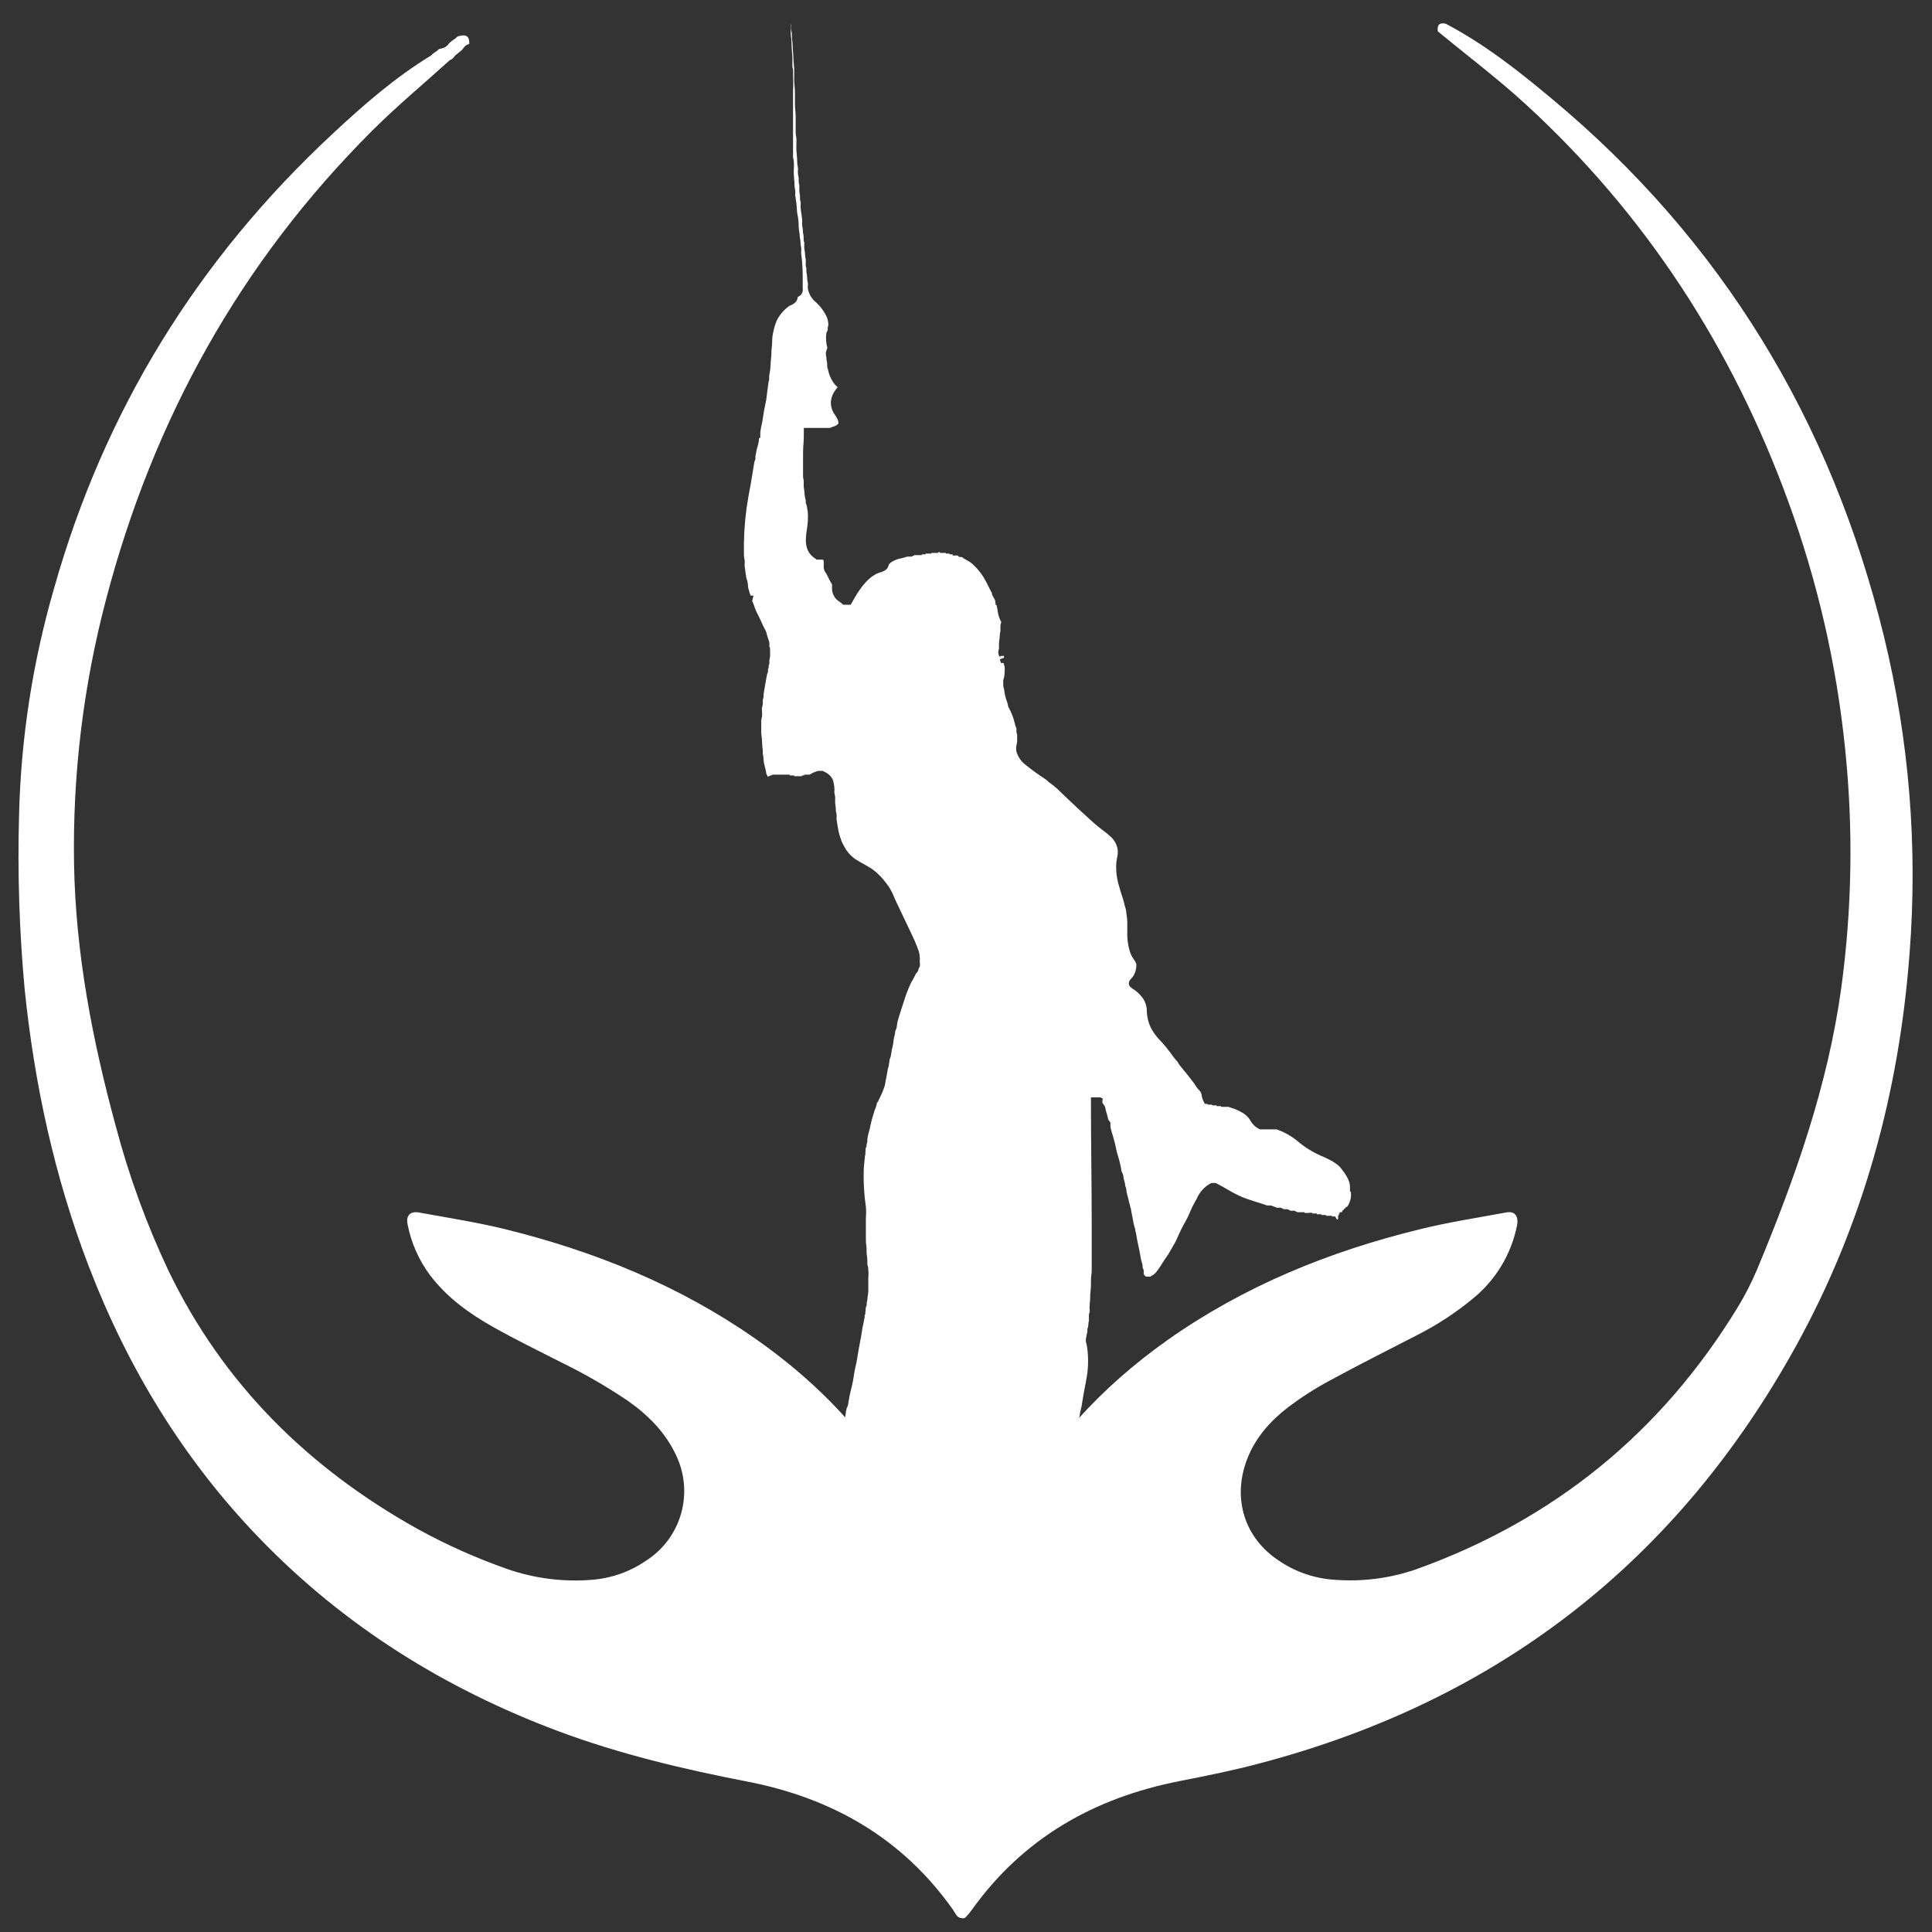
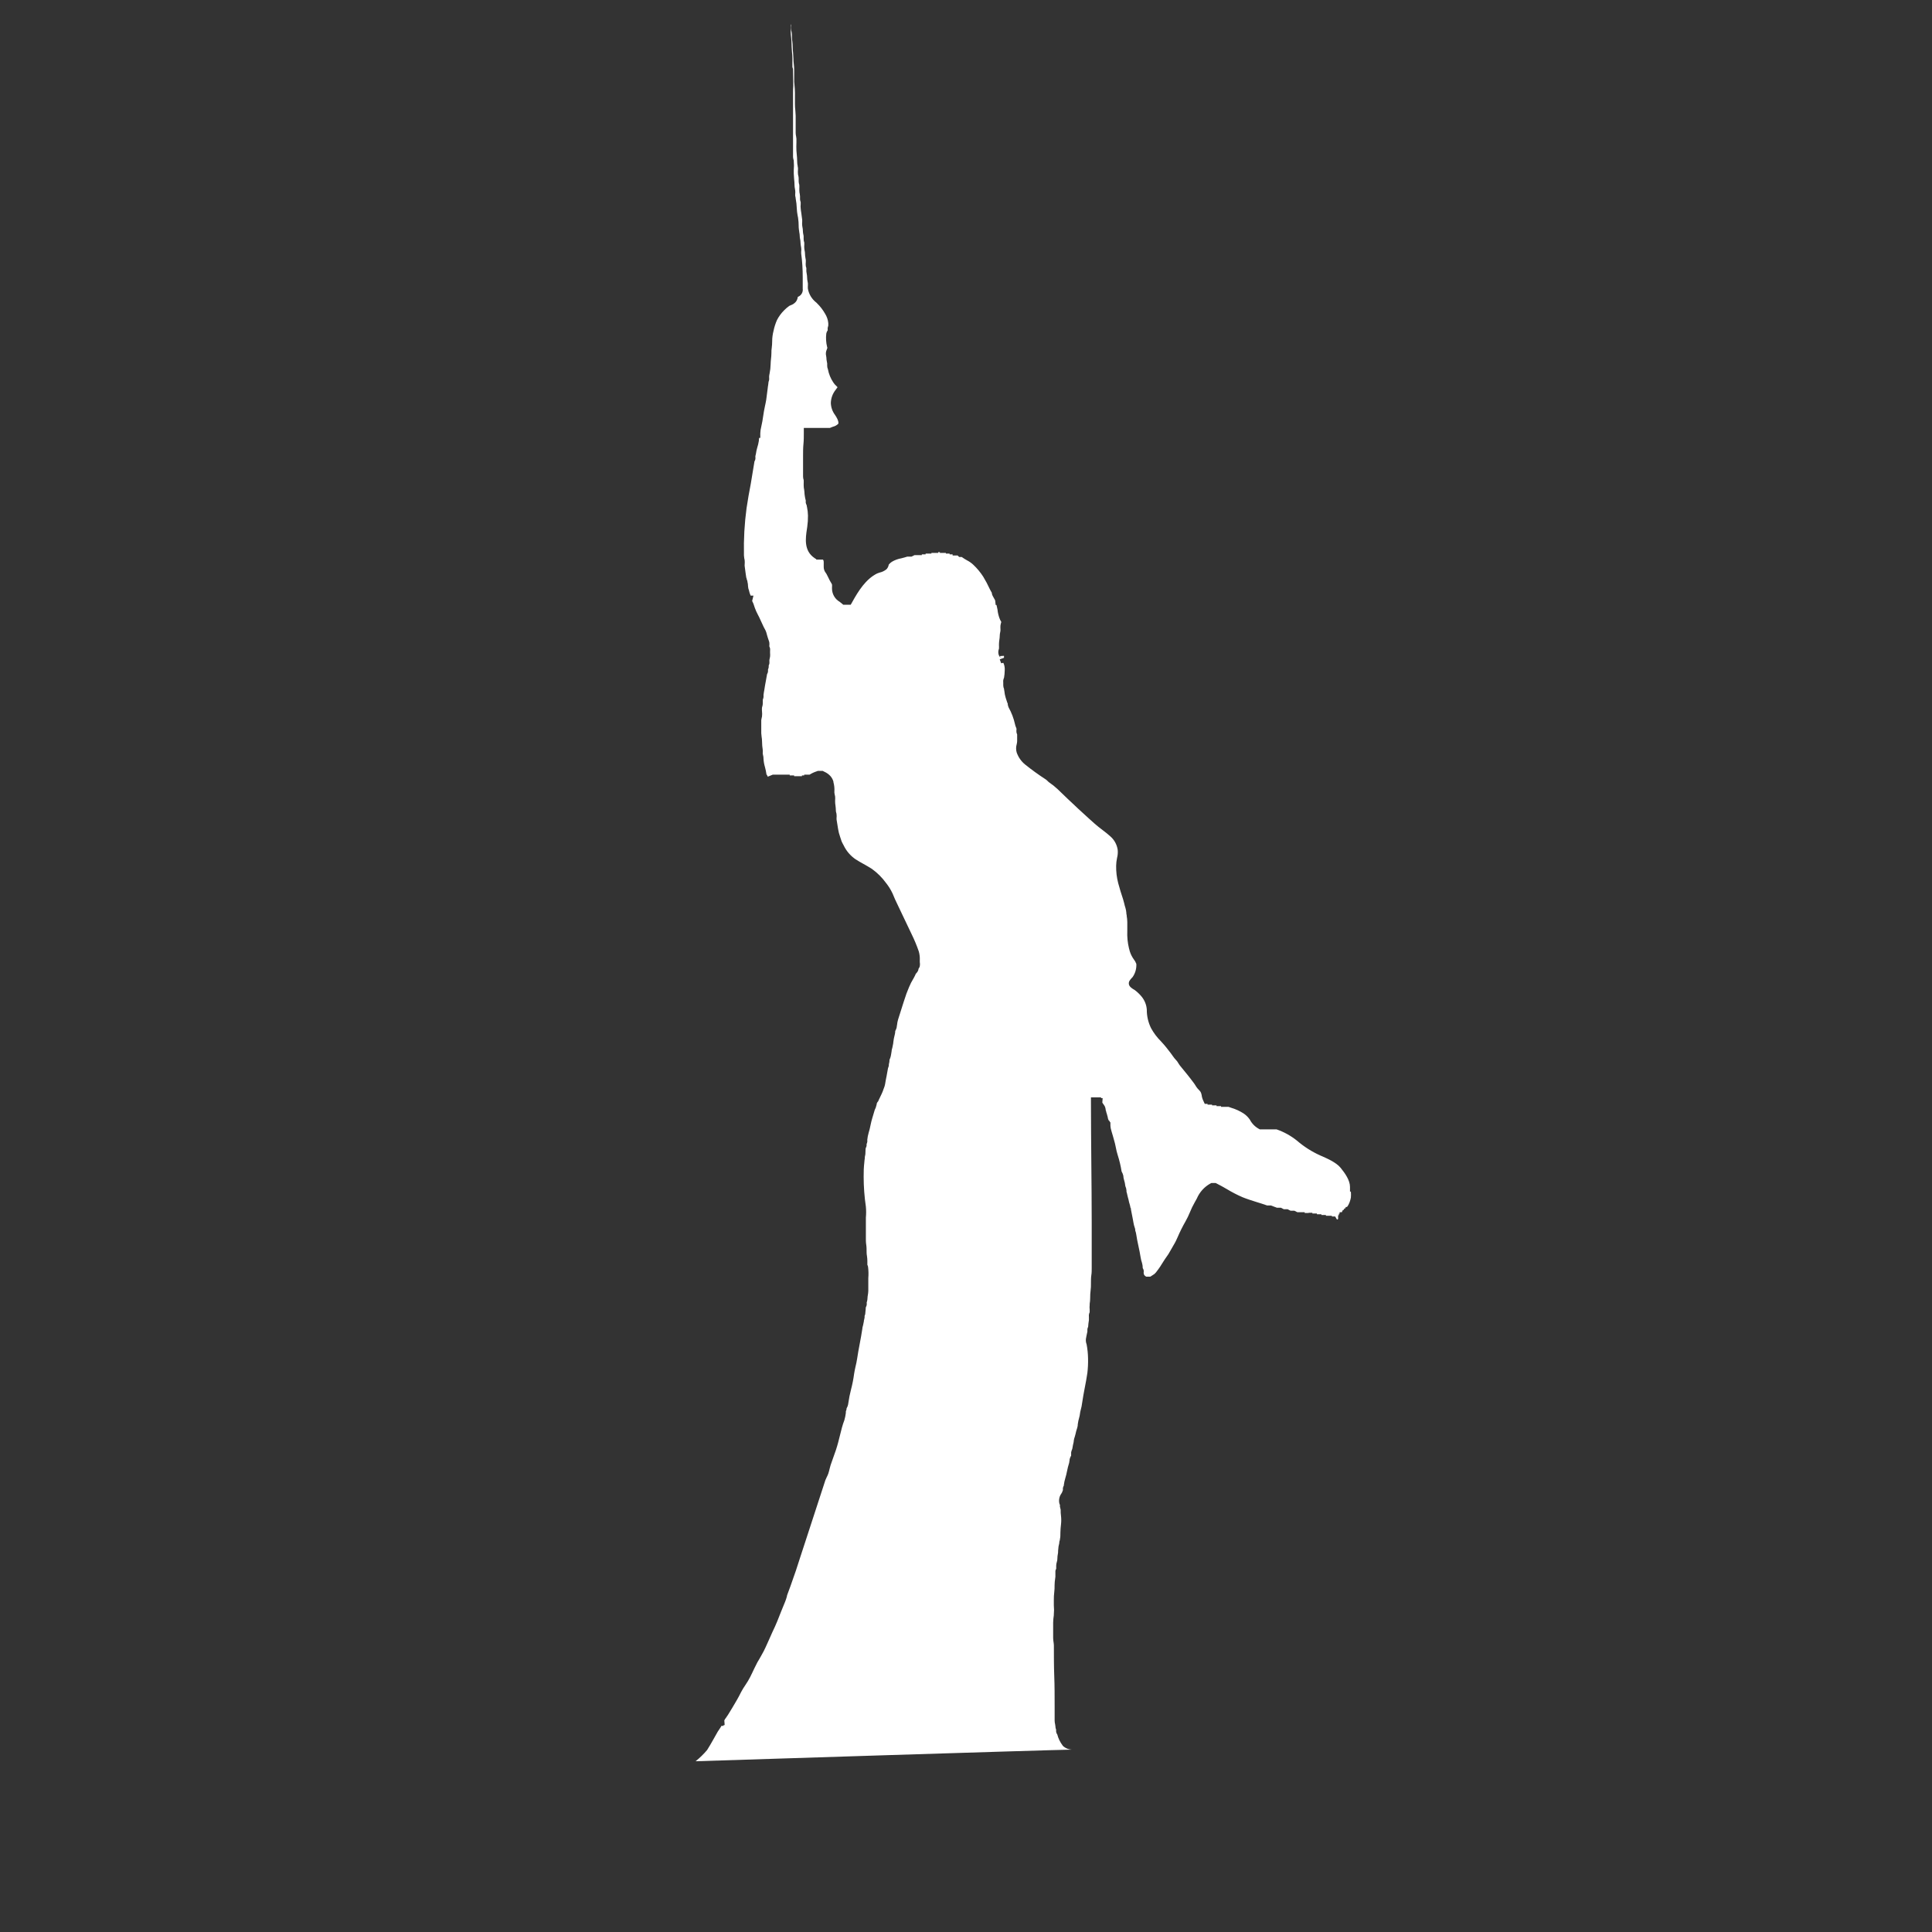
<svg xmlns="http://www.w3.org/2000/svg" width="74" height="74" viewBox="0 0 74 74" fill="none">
  <rect x="0" y="0" width="74" height="74" fill="#333333" stroke="none" />
-   <path d="M17.223 2.309C16.235 3.204 15.207 4.057 14.265 4.997C9.204 10.042 5.865 16.077 4.06 22.968C3.191 26.268 2.779 29.672 2.836 33.084C2.895 36.513 3.54 39.851 4.438 43.148C4.939 45.042 5.611 46.888 6.448 48.66C8.543 53.01 11.816 56.234 16.002 58.567C17.101 59.171 18.248 59.683 19.431 60.098C20.471 60.458 21.574 60.599 22.67 60.51C23.417 60.453 24.135 60.199 24.751 59.774C25.401 59.357 25.876 58.718 26.087 57.975C26.298 57.233 26.23 56.439 25.897 55.742C25.485 54.862 24.829 54.202 24.047 53.654C23.236 53.106 22.387 52.616 21.507 52.187C20.634 51.743 19.752 51.313 18.9 50.834C17.974 50.314 17.117 49.698 16.465 48.834C16.043 48.265 15.752 47.609 15.615 46.913C15.539 46.561 15.705 46.378 16.059 46.443C17.175 46.648 18.301 46.821 19.401 47.094C22.811 47.941 26.03 49.248 28.926 51.272C31.744 53.242 33.962 55.725 35.373 58.891C36.315 60.964 36.847 63.2 36.94 65.476C37.036 68.06 36.984 70.65 36.992 73.236C36.981 73.311 36.958 73.385 36.925 73.453C36.666 73.52 36.605 73.294 36.504 73.15C34.567 70.406 31.87 68.87 28.631 68.24C26.162 67.761 23.732 67.186 21.378 66.306C17.021 64.674 13.162 62.264 9.923 58.904C7.026 55.899 4.898 52.401 3.405 48.517C2.093 45.098 1.322 41.552 0.946 37.907C0.74 35.682 0.668 33.447 0.73 31.214C0.801 28.274 1.252 25.355 2.072 22.53C3.993 15.726 7.572 9.927 12.748 5.117C13.923 4.02 15.132 2.966 16.512 2.125C16.58 2.053 16.659 1.993 16.747 1.947C16.764 1.921 16.788 1.899 16.816 1.883C16.844 1.868 16.875 1.86 16.907 1.859C16.97 1.847 17.029 1.822 17.081 1.785C17.133 1.748 17.177 1.701 17.21 1.647C17.288 1.58 17.37 1.519 17.456 1.463C17.475 1.436 17.5 1.414 17.529 1.399C17.558 1.384 17.59 1.375 17.623 1.374C17.898 1.304 17.987 1.438 17.972 1.689H17.962C17.833 1.711 17.773 1.815 17.701 1.907L17.452 2.112L17.431 2.127C17.384 2.209 17.311 2.273 17.223 2.309Z" fill="white" />
-   <path d="M55.38 0.911C56.844 1.683 58.137 2.694 59.402 3.752C65.958 9.2 70.146 16.125 72.16 24.378C73.127 28.346 73.458 32.443 73.141 36.516C72.742 41.811 71.381 46.857 68.806 51.528C64.252 59.787 57.41 65.122 48.278 67.533C47.257 67.808 46.22 68.015 45.183 68.219C41.891 68.865 39.173 70.414 37.204 73.178C37.135 73.272 37.059 73.361 36.978 73.445C36.957 73.466 36.913 73.466 36.87 73.481C36.635 73.372 36.732 73.148 36.732 72.977C36.725 70.82 36.698 68.664 36.732 66.508C36.852 60.11 39.498 55.023 44.73 51.319C47.647 49.262 50.904 47.935 54.359 47.09C55.457 46.816 56.584 46.644 57.701 46.438C58.023 46.379 58.178 46.587 58.102 46.956C57.881 48.04 57.295 49.015 56.44 49.718C55.776 50.271 55.052 50.746 54.281 51.136C53.167 51.71 52.046 52.274 50.945 52.872C50.392 53.168 49.863 53.506 49.361 53.882C48.676 54.407 48.095 55.045 47.772 55.879C47.187 57.388 47.66 58.917 49.006 59.792C49.627 60.21 50.347 60.456 51.094 60.507C52.152 60.592 53.215 60.459 54.219 60.116C59.512 58.222 63.623 54.877 66.552 50.083C66.838 49.615 67.088 49.126 67.301 48.621C68.752 45.142 70.006 41.599 70.524 37.845C70.937 34.813 70.988 31.743 70.674 28.699C70.348 25.461 69.617 22.277 68.499 19.221C66.355 13.337 63.044 8.212 58.416 3.974C57.35 2.998 56.189 2.124 55.071 1.202C55.038 0.963 55.126 0.849 55.38 0.911Z" fill="white" />
  <path d="M38.325 25.19C38.313 25.172 38.306 25.15 38.304 25.128L38.455 25.12V25.195L38.292 25.255L38.348 25.405L38.427 25.387C38.433 25.395 38.438 25.405 38.442 25.414C38.477 25.498 38.49 25.589 38.483 25.679C38.482 25.772 38.473 25.865 38.457 25.957C38.443 25.988 38.434 26.02 38.427 26.053C38.424 26.083 38.424 26.114 38.427 26.144V26.251C38.428 26.298 38.438 26.345 38.457 26.387C38.457 26.417 38.466 26.446 38.47 26.474C38.478 26.561 38.495 26.648 38.522 26.732L38.578 26.903C38.584 26.92 38.591 26.938 38.6 26.955V26.968V26.987C38.607 27.026 38.618 27.063 38.634 27.099C38.745 27.299 38.827 27.513 38.876 27.736C38.884 27.779 38.898 27.82 38.916 27.86C38.916 27.876 38.933 27.9 38.934 27.907C38.936 27.913 38.934 27.928 38.934 27.939C38.929 27.977 38.929 28.015 38.934 28.053C38.939 28.079 38.947 28.105 38.959 28.129C38.959 28.137 38.959 28.146 38.959 28.154C38.958 28.166 38.958 28.179 38.959 28.191V28.391C38.957 28.431 38.951 28.471 38.941 28.509C38.912 28.611 38.912 28.719 38.941 28.821C39.003 28.999 39.111 29.156 39.256 29.276C39.509 29.48 39.773 29.671 40.046 29.848L40.076 29.868C40.134 29.93 40.199 29.984 40.27 30.03C40.297 30.048 40.323 30.067 40.348 30.087C40.454 30.173 40.554 30.265 40.65 30.362C40.812 30.524 40.991 30.687 41.163 30.849L41.285 30.965C41.422 31.093 41.565 31.221 41.706 31.35C41.778 31.413 41.849 31.476 41.919 31.541C42.021 31.634 42.129 31.715 42.234 31.795C42.34 31.874 42.432 31.948 42.522 32.029C42.679 32.163 42.782 32.35 42.811 32.555C42.82 32.657 42.812 32.76 42.786 32.859C42.765 32.958 42.753 33.059 42.751 33.16C42.747 33.384 42.773 33.607 42.829 33.824C42.882 34.022 42.946 34.234 43.019 34.451C43.033 34.498 43.045 34.545 43.058 34.594C43.07 34.653 43.086 34.71 43.105 34.767C43.124 34.831 43.137 34.898 43.142 34.965C43.142 34.992 43.142 35.022 43.155 35.052V35.08C43.169 35.157 43.176 35.236 43.178 35.314V35.658C43.168 35.883 43.19 36.107 43.243 36.325L43.253 36.36C43.278 36.471 43.321 36.577 43.38 36.674C43.392 36.695 43.407 36.716 43.423 36.739C43.466 36.793 43.5 36.854 43.524 36.919C43.535 37.1 43.484 37.279 43.38 37.426L43.355 37.452C43.282 37.532 43.224 37.595 43.238 37.693C43.253 37.79 43.352 37.855 43.431 37.902L43.451 37.912C43.557 37.99 43.653 38.081 43.735 38.183C43.846 38.323 43.913 38.493 43.925 38.671C43.923 38.917 43.979 39.16 44.088 39.381C44.19 39.567 44.319 39.738 44.47 39.888C44.541 39.966 44.608 40.039 44.668 40.115L44.733 40.198C44.803 40.287 44.876 40.378 44.933 40.465C44.964 40.51 44.999 40.553 45.037 40.593L45.087 40.65C45.103 40.671 45.118 40.694 45.131 40.718C45.152 40.755 45.176 40.79 45.203 40.824C45.389 41.05 45.571 41.27 45.742 41.504L45.784 41.568C45.807 41.609 45.834 41.648 45.864 41.685C45.883 41.708 45.904 41.73 45.925 41.751C45.947 41.773 45.967 41.796 45.984 41.821C46.004 41.858 46.018 41.898 46.025 41.94C46.035 42.022 46.059 42.101 46.096 42.175L46.145 42.281H46.252V42.31H46.424V42.338H46.596V42.367H46.769V42.396H47.059L47.17 42.435C47.334 42.484 47.49 42.556 47.633 42.648C47.727 42.711 47.807 42.791 47.872 42.884C47.949 43.034 48.07 43.157 48.218 43.238L48.255 43.258H48.897C49.181 43.356 49.445 43.503 49.679 43.691C49.947 43.922 50.246 44.112 50.569 44.257C50.809 44.361 51.175 44.517 51.347 44.728C51.519 44.939 51.708 45.207 51.708 45.461V45.641H51.742C51.748 45.717 51.748 45.794 51.742 45.87C51.73 45.932 51.714 45.992 51.692 46.05C51.685 46.071 51.676 46.09 51.666 46.109L51.64 46.161L51.594 46.229H51.55L51.521 46.288H51.493L51.464 46.345H51.435L51.393 46.431H51.31V46.488H51.281V46.546H51.253V46.684C51.248 46.694 51.242 46.703 51.233 46.71H51.222C51.201 46.697 51.196 46.694 51.193 46.686L51.141 46.595H51.014V46.566H50.785V46.538H50.613V46.509H50.441V46.479H50.268V46.452H50.124V46.46H49.973V46.431H49.692L49.578 46.374H49.433L49.319 46.317H49.175L49.061 46.258H48.907L48.678 46.172H48.533C48.393 46.122 48.252 46.078 48.114 46.036C47.929 45.977 47.752 45.922 47.579 45.851C47.382 45.764 47.19 45.665 47.004 45.553C46.874 45.477 46.741 45.401 46.6 45.331L46.562 45.311H46.4L46.361 45.331C46.128 45.459 45.945 45.663 45.841 45.907C45.813 45.958 45.787 46.008 45.757 46.059C45.687 46.182 45.625 46.309 45.573 46.44C45.526 46.556 45.472 46.668 45.41 46.777C45.297 46.974 45.195 47.178 45.105 47.388L45.042 47.526C45.012 47.587 44.979 47.647 44.943 47.705C44.908 47.763 44.874 47.82 44.843 47.88C44.787 47.986 44.722 48.088 44.65 48.184L44.627 48.216C44.585 48.276 44.546 48.34 44.507 48.403C44.462 48.48 44.413 48.554 44.359 48.626L44.325 48.671C44.294 48.718 44.257 48.761 44.215 48.798C44.189 48.818 44.162 48.836 44.133 48.852L44.055 48.9H43.901C43.866 48.882 43.838 48.855 43.818 48.821C43.813 48.802 43.808 48.783 43.805 48.764V48.735C43.81 48.706 43.81 48.678 43.804 48.65C43.798 48.622 43.786 48.596 43.769 48.572V48.551C43.768 48.489 43.758 48.427 43.74 48.367C43.718 48.302 43.701 48.235 43.69 48.168C43.667 48.017 43.636 47.869 43.605 47.727C43.575 47.586 43.539 47.422 43.518 47.267C43.511 47.221 43.499 47.176 43.482 47.133C43.481 47.121 43.481 47.109 43.482 47.097C43.482 47.071 43.471 47.045 43.461 47.017C43.439 46.953 43.423 46.886 43.412 46.819C43.399 46.731 43.381 46.657 43.365 46.567C43.349 46.478 43.336 46.429 43.324 46.358L43.31 46.263H43.298V46.249C43.29 46.2 43.278 46.151 43.263 46.104C43.251 46.073 43.246 46.041 43.238 46.01C43.23 45.964 43.218 45.918 43.204 45.873C43.194 45.843 43.188 45.81 43.181 45.779C43.173 45.734 43.161 45.69 43.147 45.646C43.146 45.631 43.146 45.617 43.147 45.602C43.143 45.542 43.128 45.484 43.103 45.43C43.094 45.346 43.077 45.263 43.051 45.183L43.042 45.149C43.036 45.129 43.032 45.108 43.03 45.087C43.03 45.059 43.03 45.032 43.016 45.001C43.006 44.964 42.992 44.929 42.973 44.895C42.97 44.886 42.965 44.878 42.96 44.869C42.926 44.655 42.876 44.444 42.809 44.237C42.78 44.144 42.757 44.048 42.739 43.951C42.72 43.85 42.696 43.751 42.666 43.652C42.653 43.608 42.642 43.565 42.63 43.522C42.619 43.48 42.598 43.405 42.578 43.347C42.551 43.268 42.535 43.185 42.531 43.102V42.994C42.511 42.975 42.495 42.95 42.486 42.923H42.471L42.457 42.89L42.442 42.859C42.432 42.798 42.417 42.737 42.398 42.678C42.398 42.66 42.387 42.642 42.38 42.622L42.371 42.588C42.371 42.562 42.358 42.539 42.349 42.515V42.491C42.344 42.451 42.333 42.413 42.317 42.377C42.299 42.344 42.279 42.312 42.255 42.283C42.245 42.268 42.229 42.247 42.221 42.232L42.234 42.062H42.174V42.032H41.786V42.213C41.786 42.989 41.794 43.771 41.8 44.526C41.807 45.282 41.815 46.06 41.815 46.835V48.572C41.815 48.666 41.815 48.754 41.8 48.845C41.786 48.936 41.786 49.038 41.786 49.147C41.786 49.256 41.786 49.331 41.773 49.423C41.76 49.516 41.756 49.615 41.756 49.721C41.756 49.794 41.749 49.868 41.737 49.94V49.984C41.73 50.044 41.73 50.103 41.737 50.163C41.739 50.195 41.739 50.227 41.737 50.259C41.723 50.289 41.713 50.321 41.708 50.355C41.705 50.382 41.705 50.41 41.708 50.437C41.708 50.455 41.708 50.473 41.708 50.493C41.71 50.516 41.71 50.539 41.708 50.562C41.693 50.648 41.683 50.735 41.678 50.822C41.659 50.854 41.649 50.89 41.649 50.926C41.647 50.94 41.647 50.955 41.649 50.969C41.648 50.98 41.648 50.993 41.649 51.004C41.648 51.02 41.644 51.036 41.639 51.051C41.632 51.077 41.626 51.103 41.622 51.13C41.618 51.151 41.614 51.172 41.609 51.193C41.609 51.219 41.597 51.245 41.594 51.273C41.589 51.312 41.589 51.353 41.594 51.393C41.599 51.427 41.608 51.46 41.62 51.492C41.654 51.672 41.672 51.855 41.675 52.038C41.679 52.221 41.67 52.405 41.649 52.587C41.622 52.779 41.584 52.974 41.548 53.16C41.513 53.347 41.475 53.541 41.448 53.736C41.438 53.822 41.421 53.907 41.397 53.991C41.381 54.049 41.369 54.108 41.362 54.168C41.358 54.205 41.351 54.242 41.34 54.278C41.313 54.371 41.292 54.465 41.28 54.561V54.595C41.274 54.637 41.264 54.678 41.251 54.719C41.229 54.781 41.212 54.844 41.199 54.909C41.192 54.946 41.182 54.983 41.17 55.019C41.15 55.072 41.136 55.126 41.128 55.182C41.128 55.239 41.108 55.291 41.098 55.344C41.089 55.398 41.079 55.443 41.072 55.49L41.061 55.52C41.046 55.555 41.034 55.592 41.027 55.63C41.027 55.65 41.027 55.671 41.027 55.694C41.027 55.716 41.027 55.731 41.027 55.749C41.027 55.767 41.017 55.768 41.012 55.78C40.992 55.818 40.977 55.858 40.968 55.9C40.968 55.926 40.968 55.949 40.959 55.971C40.958 55.996 40.954 56.021 40.947 56.044C40.915 56.145 40.889 56.248 40.869 56.352C40.852 56.442 40.83 56.531 40.803 56.618C40.777 56.704 40.758 56.792 40.747 56.881V56.902C40.729 56.93 40.718 56.961 40.713 56.993C40.71 57.019 40.71 57.045 40.713 57.071C40.704 57.103 40.692 57.134 40.678 57.164L40.652 57.208C40.615 57.259 40.589 57.317 40.576 57.379C40.562 57.44 40.561 57.503 40.572 57.565C40.576 57.591 40.584 57.616 40.598 57.638C40.596 57.661 40.596 57.684 40.598 57.707C40.603 57.734 40.609 57.761 40.617 57.788C40.622 57.799 40.625 57.811 40.626 57.824C40.626 57.908 40.626 57.986 40.639 58.062C40.651 58.17 40.651 58.279 40.639 58.387C40.626 58.491 40.618 58.595 40.616 58.699C40.616 58.792 40.616 58.878 40.596 58.962V58.98C40.579 59.024 40.57 59.07 40.57 59.117C40.57 59.129 40.567 59.141 40.562 59.153C40.554 59.179 40.548 59.206 40.544 59.234C40.536 59.288 40.531 59.342 40.528 59.396C40.528 59.444 40.528 59.491 40.515 59.541C40.502 59.591 40.505 59.627 40.501 59.673C40.496 59.718 40.501 59.757 40.486 59.799C40.484 59.81 40.481 59.82 40.478 59.83C40.464 59.875 40.456 59.922 40.455 59.97C40.455 59.991 40.455 60.012 40.455 60.035C40.455 60.058 40.455 60.071 40.455 60.087C40.439 60.113 40.428 60.142 40.424 60.173C40.422 60.204 40.422 60.235 40.424 60.266V60.285C40.424 60.301 40.424 60.319 40.424 60.336C40.424 60.352 40.424 60.374 40.424 60.392L40.416 60.456C40.402 60.542 40.394 60.629 40.393 60.716C40.393 60.81 40.393 60.896 40.38 60.987C40.367 61.078 40.364 61.18 40.364 61.291C40.364 61.354 40.364 61.421 40.364 61.487C40.375 61.604 40.375 61.722 40.364 61.838V61.864C40.349 61.959 40.34 62.056 40.338 62.152V62.727C40.339 62.786 40.344 62.846 40.354 62.904C40.361 62.945 40.365 62.986 40.366 63.028C40.366 63.422 40.366 63.812 40.38 64.191C40.395 64.57 40.395 64.953 40.395 65.34V65.9C40.395 65.95 40.402 65.999 40.414 66.046C40.42 66.069 40.423 66.092 40.424 66.115C40.425 66.162 40.434 66.209 40.452 66.253V66.271C40.445 66.329 40.461 66.387 40.496 66.433C40.535 66.586 40.605 66.729 40.7 66.854L40.712 66.872C40.766 66.922 40.829 66.96 40.898 66.984C40.968 67.009 41.041 67.019 41.115 67.013C39.779 67.038 28.484 67.402 26.642 67.46C26.804 67.331 26.952 67.187 27.085 67.028C27.173 66.893 27.248 66.753 27.327 66.617L27.49 66.328C27.506 66.3 27.527 66.271 27.547 66.243C27.578 66.199 27.607 66.153 27.633 66.105H27.714V66.076H27.756L27.743 65.894C27.762 65.856 27.786 65.82 27.813 65.787C27.831 65.762 27.847 65.738 27.858 65.718L27.872 65.701C27.93 65.605 27.988 65.512 28.047 65.415C28.151 65.241 28.281 65.025 28.385 64.812C28.433 64.72 28.488 64.631 28.547 64.545C28.615 64.447 28.676 64.344 28.731 64.238C28.786 64.126 28.843 64.014 28.893 63.902L29.012 63.665C29.021 63.646 29.032 63.628 29.045 63.611C29.064 63.582 29.082 63.551 29.098 63.52C29.118 63.48 29.14 63.442 29.163 63.405C29.225 63.301 29.28 63.189 29.326 63.09C29.371 62.99 29.417 62.893 29.459 62.795C29.501 62.698 29.54 62.607 29.584 62.514C29.714 62.249 29.823 61.975 29.928 61.702C29.977 61.578 30.026 61.457 30.078 61.335C30.102 61.273 30.122 61.21 30.14 61.146C30.14 61.114 30.157 61.08 30.167 61.049C30.177 61.018 30.203 60.948 30.223 60.898C30.242 60.847 30.265 60.789 30.283 60.735C30.314 60.639 30.348 60.545 30.382 60.451C30.416 60.357 30.452 60.258 30.484 60.16C30.547 59.968 30.609 59.775 30.671 59.583C30.733 59.392 30.793 59.201 30.858 59.011L31.613 56.696C31.626 56.66 31.642 56.624 31.66 56.59C31.686 56.541 31.709 56.49 31.727 56.438C31.747 56.379 31.761 56.322 31.774 56.265C31.787 56.209 31.799 56.168 31.813 56.121L31.912 55.838C31.948 55.741 31.982 55.643 32.015 55.547C32.08 55.352 32.13 55.153 32.177 54.959C32.224 54.766 32.27 54.579 32.34 54.399C32.367 54.306 32.387 54.212 32.398 54.116V54.08C32.398 54.061 32.398 54.043 32.411 54.023C32.424 54.004 32.421 53.974 32.426 53.947C32.431 53.919 32.435 53.927 32.44 53.918C32.461 53.879 32.475 53.838 32.484 53.796L32.495 53.726C32.519 53.558 32.552 53.391 32.595 53.227C32.648 53.026 32.688 52.822 32.715 52.616C32.728 52.529 32.747 52.441 32.768 52.346C32.79 52.252 32.816 52.145 32.83 52.041C32.856 51.852 32.894 51.663 32.928 51.477C32.962 51.292 33.002 51.09 33.03 50.892C33.03 50.848 33.048 50.803 33.058 50.758C33.067 50.712 33.08 50.655 33.089 50.606C33.089 50.582 33.089 50.562 33.1 50.543C33.107 50.516 33.113 50.489 33.116 50.462C33.118 50.442 33.118 50.423 33.116 50.403C33.127 50.378 33.136 50.352 33.141 50.325C33.141 50.268 33.154 50.216 33.157 50.163C33.16 50.109 33.157 50.101 33.165 50.067C33.182 50.04 33.194 50.01 33.197 49.978C33.2 49.95 33.2 49.922 33.197 49.895C33.197 49.88 33.197 49.869 33.207 49.856C33.22 49.808 33.227 49.759 33.228 49.709C33.229 49.673 33.234 49.638 33.241 49.602C33.251 49.549 33.256 49.494 33.258 49.44V49.138C33.258 49.079 33.258 49.017 33.258 48.954C33.27 48.809 33.266 48.664 33.248 48.52C33.243 48.494 33.234 48.469 33.222 48.445V48.291C33.221 48.228 33.216 48.166 33.206 48.104C33.198 48.061 33.194 48.018 33.193 47.974C33.193 47.865 33.193 47.766 33.178 47.67C33.163 47.575 33.165 47.493 33.165 47.401V46.817C33.165 46.759 33.165 46.699 33.165 46.637C33.178 46.498 33.178 46.357 33.165 46.218C33.109 45.841 33.081 45.461 33.08 45.081C33.077 44.892 33.085 44.704 33.106 44.517C33.106 44.466 33.119 44.419 33.123 44.372C33.126 44.325 33.123 44.296 33.136 44.258C33.149 44.221 33.147 44.153 33.15 44.096C33.154 44.039 33.15 44.011 33.16 43.972C33.177 43.945 33.188 43.914 33.193 43.881C33.194 43.86 33.194 43.839 33.193 43.818C33.205 43.793 33.214 43.766 33.218 43.739C33.223 43.713 33.223 43.687 33.218 43.662C33.227 43.572 33.244 43.483 33.269 43.396C33.3 43.295 33.325 43.192 33.345 43.089C33.366 42.994 33.384 42.905 33.412 42.821C33.428 42.772 33.443 42.721 33.457 42.671C33.472 42.621 33.483 42.578 33.498 42.533C33.498 42.515 33.513 42.495 33.521 42.478C33.529 42.46 33.547 42.419 33.556 42.39V42.377C33.556 42.365 33.568 42.341 33.574 42.327C33.574 42.298 33.58 42.269 33.592 42.243C33.605 42.217 33.622 42.194 33.644 42.175V42.159C33.667 42.114 33.688 42.068 33.709 42.024C33.73 41.98 33.748 41.938 33.771 41.894C33.796 41.842 33.818 41.787 33.836 41.732C33.836 41.721 33.846 41.704 33.852 41.688C33.874 41.636 33.891 41.581 33.901 41.526C33.917 41.42 33.937 41.318 33.958 41.217C33.979 41.116 33.995 41.019 34.013 40.913C34.023 40.887 34.034 40.858 34.037 40.846C34.046 40.816 34.049 40.784 34.045 40.752L34.059 40.715V40.695C34.068 40.665 34.071 40.633 34.068 40.601C34.072 40.588 34.077 40.575 34.083 40.562C34.1 40.522 34.114 40.48 34.122 40.437L34.136 40.357L34.151 40.263C34.151 40.218 34.169 40.172 34.179 40.128C34.188 40.084 34.201 40.028 34.21 39.975L34.219 39.898C34.228 39.82 34.242 39.744 34.262 39.668C34.274 39.625 34.283 39.58 34.288 39.535V39.498L34.3 39.469C34.321 39.43 34.337 39.389 34.346 39.347C34.346 39.316 34.354 39.285 34.359 39.254C34.365 39.188 34.378 39.123 34.396 39.059L34.499 38.734C34.531 38.629 34.564 38.525 34.598 38.422L34.634 38.312C34.686 38.141 34.748 37.972 34.819 37.808L34.848 37.746C34.876 37.677 34.91 37.61 34.949 37.547C34.972 37.509 34.994 37.471 35.014 37.431L35.041 37.377C35.054 37.355 35.065 37.331 35.072 37.306L35.089 37.286C35.117 37.258 35.141 37.225 35.16 37.189C35.172 37.164 35.18 37.136 35.181 37.108C35.203 37.079 35.22 37.047 35.23 37.012C35.24 36.958 35.24 36.903 35.23 36.849C35.23 36.838 35.23 36.827 35.23 36.819V36.786C35.236 36.671 35.224 36.556 35.193 36.445C35.117 36.223 35.027 36.006 34.924 35.795C34.822 35.585 34.723 35.376 34.624 35.166C34.525 34.957 34.424 34.742 34.322 34.531C34.292 34.472 34.268 34.412 34.242 34.352C34.178 34.184 34.091 34.025 33.984 33.881L33.94 33.824C33.79 33.616 33.607 33.433 33.399 33.283C33.292 33.213 33.181 33.151 33.074 33.091C32.967 33.031 32.864 32.974 32.768 32.911C32.573 32.777 32.417 32.595 32.315 32.381C32.302 32.352 32.286 32.326 32.271 32.3C32.258 32.276 32.246 32.252 32.236 32.227L32.179 32.055C32.142 31.953 32.115 31.848 32.099 31.741C32.093 31.692 32.084 31.642 32.075 31.59C32.063 31.522 32.05 31.452 32.042 31.387C32.041 31.367 32.041 31.348 32.042 31.328C32.047 31.285 32.047 31.241 32.042 31.197C32.042 31.166 32.032 31.14 32.026 31.114C32.019 31.093 32.016 31.071 32.016 31.049C32.015 30.982 32.009 30.915 32 30.849C31.992 30.801 31.987 30.753 31.987 30.705C31.987 30.69 31.987 30.672 31.987 30.656C31.991 30.607 31.991 30.557 31.987 30.508C31.982 30.48 31.977 30.451 31.969 30.424C31.963 30.403 31.96 30.382 31.959 30.36V30.313C31.967 30.194 31.954 30.074 31.922 29.959V29.938C31.9 29.858 31.86 29.785 31.805 29.723C31.741 29.654 31.664 29.599 31.578 29.561L31.512 29.528H31.324L31.27 29.548C31.178 29.578 31.091 29.619 31.009 29.671H30.802V29.7H30.716V29.73H30.416V29.7H30.248V29.671H29.599L29.569 29.683C29.508 29.705 29.457 29.726 29.407 29.749L29.371 29.671H29.357C29.357 29.667 29.357 29.663 29.357 29.658C29.344 29.564 29.325 29.472 29.3 29.38C29.269 29.278 29.25 29.172 29.244 29.065C29.245 29.015 29.238 28.965 29.225 28.917C29.221 28.901 29.217 28.884 29.215 28.867C29.213 28.856 29.213 28.844 29.215 28.833C29.218 28.797 29.218 28.76 29.215 28.724C29.198 28.616 29.188 28.508 29.188 28.399C29.187 28.338 29.182 28.277 29.171 28.217C29.164 28.173 29.16 28.128 29.158 28.084V27.582C29.159 27.564 29.162 27.545 29.168 27.528C29.168 27.504 29.181 27.478 29.186 27.45C29.194 27.379 29.194 27.308 29.186 27.237C29.182 27.193 29.182 27.148 29.186 27.104C29.188 27.093 29.19 27.083 29.194 27.073C29.209 27.029 29.217 26.982 29.217 26.935C29.217 26.914 29.217 26.893 29.217 26.87C29.215 26.846 29.215 26.822 29.217 26.799C29.23 26.769 29.239 26.737 29.244 26.704C29.247 26.676 29.247 26.648 29.244 26.62C29.246 26.589 29.25 26.558 29.257 26.527C29.257 26.501 29.269 26.475 29.272 26.444C29.29 26.321 29.311 26.202 29.335 26.076C29.352 25.991 29.366 25.913 29.381 25.82C29.399 25.793 29.411 25.761 29.415 25.728C29.418 25.702 29.418 25.676 29.415 25.65C29.428 25.619 29.437 25.587 29.443 25.554C29.444 25.533 29.444 25.512 29.443 25.491C29.455 25.466 29.464 25.44 29.469 25.413C29.472 25.382 29.472 25.351 29.469 25.32V25.299C29.469 25.277 29.473 25.256 29.478 25.236C29.486 25.208 29.491 25.181 29.495 25.153C29.5 25.103 29.5 25.053 29.495 25.003V24.935C29.498 24.904 29.498 24.873 29.495 24.842C29.49 24.813 29.481 24.785 29.467 24.759C29.466 24.753 29.466 24.745 29.467 24.738C29.472 24.696 29.472 24.653 29.467 24.61C29.461 24.576 29.451 24.544 29.438 24.513L29.404 24.41C29.394 24.379 29.386 24.35 29.378 24.321C29.369 24.292 29.358 24.246 29.347 24.209C29.329 24.159 29.306 24.112 29.279 24.067C29.268 24.051 29.259 24.033 29.251 24.015C29.222 23.956 29.194 23.896 29.168 23.835C29.139 23.77 29.11 23.705 29.079 23.642C29.062 23.608 29.046 23.575 29.028 23.543C28.984 23.46 28.945 23.374 28.913 23.286L28.858 23.123C28.848 23.095 28.835 23.067 28.82 23.041L28.809 23.018L28.859 22.813H28.752C28.746 22.794 28.738 22.776 28.729 22.758C28.729 22.745 28.718 22.732 28.715 22.72C28.711 22.708 28.707 22.696 28.705 22.683C28.7 22.657 28.694 22.632 28.686 22.607L28.676 22.579C28.676 22.566 28.666 22.552 28.663 22.54C28.66 22.529 28.653 22.474 28.65 22.441C28.646 22.409 28.65 22.363 28.635 22.319L28.62 22.225H28.609V22.212C28.604 22.18 28.595 22.149 28.583 22.119L28.559 21.957C28.546 21.866 28.534 21.775 28.523 21.686C28.52 21.662 28.52 21.638 28.523 21.614C28.527 21.565 28.527 21.516 28.523 21.468C28.523 21.44 28.513 21.416 28.508 21.391C28.501 21.354 28.497 21.316 28.495 21.278V21.25C28.482 20.653 28.515 20.055 28.595 19.463C28.643 19.148 28.695 18.837 28.757 18.527C28.804 18.243 28.853 17.96 28.898 17.672C28.916 17.645 28.928 17.614 28.933 17.581C28.936 17.555 28.936 17.529 28.933 17.503C28.933 17.492 28.933 17.482 28.933 17.471C28.942 17.441 28.949 17.411 28.954 17.38C28.964 17.303 28.98 17.227 29.002 17.152C29.031 17.063 29.052 16.972 29.067 16.879V16.839L29.077 16.772H29.121V16.592C29.124 16.508 29.137 16.424 29.158 16.343C29.17 16.293 29.181 16.242 29.189 16.192L29.201 16.132C29.222 16.002 29.243 15.877 29.262 15.744C29.272 15.682 29.287 15.617 29.301 15.549C29.316 15.48 29.337 15.386 29.348 15.312C29.36 15.237 29.365 15.181 29.373 15.118C29.381 15.055 29.392 14.956 29.405 14.87C29.405 14.831 29.417 14.792 29.422 14.751C29.426 14.71 29.43 14.686 29.434 14.652V14.639C29.445 14.611 29.453 14.582 29.459 14.553C29.463 14.518 29.463 14.482 29.459 14.447C29.457 14.439 29.457 14.431 29.459 14.423C29.459 14.384 29.47 14.346 29.477 14.307C29.501 14.19 29.514 14.07 29.517 13.95C29.518 13.886 29.523 13.822 29.53 13.758C29.54 13.679 29.546 13.599 29.547 13.519C29.547 13.45 29.547 13.386 29.56 13.318C29.57 13.237 29.575 13.156 29.576 13.074C29.576 12.939 29.594 12.804 29.628 12.673C29.657 12.532 29.701 12.395 29.758 12.263C29.83 12.121 29.925 11.992 30.039 11.88C30.098 11.821 30.161 11.766 30.229 11.717L30.289 11.69C30.366 11.664 30.434 11.617 30.486 11.555C30.521 11.507 30.544 11.451 30.554 11.393C30.554 11.393 30.554 11.383 30.554 11.376L30.583 11.36C30.64 11.333 30.686 11.289 30.715 11.234C30.744 11.179 30.755 11.116 30.746 11.055V10.624C30.747 10.318 30.728 10.012 30.687 9.709C30.685 9.687 30.685 9.664 30.687 9.641C30.694 9.591 30.694 9.54 30.687 9.49L30.677 9.431C30.668 9.384 30.663 9.336 30.661 9.288C30.661 9.239 30.655 9.19 30.643 9.142C30.637 9.12 30.634 9.097 30.634 9.074C30.633 9.006 30.625 8.939 30.611 8.873C30.611 8.855 30.611 8.837 30.603 8.817C30.594 8.753 30.59 8.689 30.59 8.624C30.59 8.545 30.584 8.465 30.573 8.387C30.573 8.346 30.56 8.305 30.552 8.263C30.533 8.166 30.522 8.067 30.518 7.968C30.514 7.851 30.501 7.736 30.479 7.621C30.479 7.579 30.465 7.537 30.458 7.498C30.457 7.477 30.457 7.457 30.458 7.436C30.464 7.389 30.464 7.342 30.458 7.295L30.448 7.233C30.438 7.187 30.433 7.139 30.432 7.092C30.431 7.011 30.426 6.93 30.416 6.85C30.416 6.781 30.403 6.716 30.403 6.647C30.403 6.603 30.403 6.556 30.403 6.51C30.413 6.399 30.413 6.287 30.403 6.175C30.403 6.151 30.403 6.127 30.39 6.104C30.381 6.07 30.376 6.036 30.375 6.002V3.566C30.375 3.477 30.375 3.381 30.385 3.285C30.385 3.053 30.374 2.86 30.374 2.648C30.369 2.622 30.362 2.596 30.351 2.572C30.352 2.568 30.352 2.565 30.351 2.562V2.237C30.35 2.155 30.345 2.074 30.335 1.993C30.335 1.925 30.322 1.86 30.322 1.792C30.323 1.635 30.312 1.478 30.291 1.322C30.286 1.264 30.286 1.205 30.291 1.147C30.297 1.073 30.297 0.999 30.291 0.926L30.305 0.96C30.305 0.973 30.305 0.989 30.305 1.005C30.3 1.051 30.3 1.097 30.305 1.142C30.305 1.169 30.314 1.194 30.318 1.217C30.327 1.259 30.332 1.303 30.333 1.347C30.333 1.434 30.333 1.509 30.348 1.585C30.357 1.654 30.361 1.723 30.362 1.792C30.363 1.87 30.368 1.948 30.377 2.026C30.377 2.097 30.39 2.165 30.39 2.237C30.391 2.315 30.396 2.393 30.406 2.471C30.414 2.536 30.418 2.602 30.419 2.668C30.419 2.716 30.419 2.763 30.419 2.812C30.419 2.914 30.419 2.923 30.419 3.127L30.429 3.243C30.439 3.345 30.448 3.451 30.448 3.558V3.988C30.449 4.07 30.453 4.151 30.463 4.232C30.463 4.3 30.476 4.364 30.476 4.434V5.084C30.477 5.133 30.483 5.183 30.494 5.231C30.5 5.258 30.504 5.285 30.505 5.313C30.505 5.361 30.505 5.409 30.505 5.457C30.5 5.562 30.5 5.667 30.505 5.772L30.515 5.888C30.525 5.99 30.534 6.096 30.534 6.203C30.535 6.258 30.541 6.312 30.554 6.366C30.554 6.385 30.554 6.403 30.564 6.424C30.566 6.45 30.566 6.476 30.564 6.502C30.559 6.553 30.559 6.604 30.564 6.655C30.564 6.682 30.569 6.708 30.578 6.733C30.587 6.769 30.591 6.807 30.591 6.845V6.946C30.592 6.992 30.6 7.038 30.616 7.082C30.616 7.089 30.616 7.095 30.616 7.102C30.619 7.138 30.619 7.174 30.616 7.21C30.616 7.238 30.616 7.264 30.616 7.29C30.616 7.34 30.622 7.389 30.634 7.438C30.639 7.465 30.642 7.492 30.643 7.519V7.547C30.641 7.578 30.641 7.609 30.643 7.639C30.647 7.674 30.655 7.709 30.668 7.742V7.76C30.669 7.783 30.669 7.806 30.668 7.829C30.662 7.878 30.662 7.927 30.668 7.976C30.668 8.034 30.684 8.098 30.692 8.161C30.702 8.252 30.713 8.343 30.726 8.424C30.728 8.446 30.728 8.469 30.726 8.491C30.721 8.539 30.721 8.588 30.726 8.637L30.736 8.704C30.746 8.748 30.752 8.794 30.752 8.84C30.753 8.889 30.759 8.938 30.77 8.986C30.777 9.009 30.78 9.032 30.781 9.056V9.157C30.782 9.203 30.79 9.25 30.806 9.293C30.806 9.299 30.806 9.304 30.806 9.31C30.808 9.333 30.808 9.356 30.806 9.379C30.802 9.422 30.802 9.464 30.806 9.506C30.806 9.542 30.816 9.574 30.82 9.605C30.829 9.642 30.833 9.679 30.833 9.716C30.834 9.776 30.841 9.837 30.853 9.896C30.853 9.916 30.861 9.935 30.864 9.956C30.866 9.981 30.866 10.006 30.864 10.031C30.858 10.085 30.858 10.139 30.864 10.194C30.869 10.219 30.876 10.244 30.885 10.268V10.281V10.315C30.883 10.342 30.883 10.368 30.885 10.395C30.889 10.432 30.894 10.469 30.902 10.505C30.909 10.54 30.912 10.575 30.913 10.609C30.914 10.672 30.921 10.735 30.934 10.796L30.944 10.851C30.946 10.876 30.946 10.9 30.944 10.925C30.94 10.97 30.94 11.016 30.944 11.061C30.983 11.272 31.099 11.46 31.269 11.591L31.29 11.612C31.412 11.731 31.517 11.866 31.602 12.015C31.67 12.124 31.713 12.247 31.725 12.376V12.413C31.725 12.431 31.725 12.447 31.725 12.457C31.726 12.462 31.726 12.468 31.725 12.473C31.716 12.498 31.709 12.523 31.704 12.549C31.699 12.582 31.699 12.616 31.704 12.649C31.677 12.686 31.658 12.728 31.649 12.774C31.628 12.946 31.639 13.121 31.681 13.29C31.684 13.303 31.687 13.316 31.691 13.329L31.67 13.373V13.384C31.631 13.463 31.622 13.553 31.644 13.638C31.649 13.655 31.652 13.674 31.652 13.692C31.653 13.75 31.66 13.809 31.673 13.865L31.683 13.919C31.685 13.934 31.685 13.948 31.683 13.963V14.008C31.683 14.055 31.693 14.101 31.711 14.143C31.745 14.325 31.816 14.498 31.92 14.652C31.953 14.703 31.993 14.749 32.039 14.788C32.053 14.802 32.067 14.816 32.08 14.831L32.065 14.852C32.051 14.869 32.038 14.887 32.026 14.905L32.01 14.928C31.893 15.072 31.828 15.25 31.823 15.435C31.828 15.602 31.885 15.763 31.985 15.896L32.034 15.973C32.109 16.098 32.127 16.199 32.106 16.233C32.049 16.289 31.977 16.328 31.899 16.346C31.862 16.361 31.825 16.374 31.789 16.39H30.788V16.569C30.788 16.732 30.788 16.873 30.773 17.016C30.759 17.159 30.759 17.315 30.759 17.474V18.249C30.759 18.296 30.767 18.343 30.783 18.387C30.784 18.394 30.784 18.4 30.783 18.407C30.786 18.443 30.786 18.479 30.783 18.515C30.783 18.543 30.783 18.569 30.783 18.593C30.783 18.648 30.789 18.703 30.801 18.756C30.806 18.785 30.81 18.814 30.811 18.844C30.812 18.903 30.819 18.962 30.83 19.021C30.835 19.042 30.839 19.063 30.841 19.084C30.846 19.114 30.853 19.144 30.863 19.174C30.863 19.18 30.863 19.186 30.863 19.191C30.86 19.213 30.86 19.236 30.863 19.258C30.868 19.29 30.88 19.321 30.897 19.349C30.897 19.373 30.905 19.398 30.91 19.422C30.932 19.529 30.945 19.638 30.947 19.747C30.949 19.892 30.94 20.037 30.919 20.181L30.908 20.257C30.855 20.61 30.78 21.094 31.199 21.375L31.244 21.406H31.262V21.435H31.522C31.55 21.466 31.553 21.508 31.55 21.629V21.7C31.546 21.789 31.575 21.876 31.631 21.945C31.641 21.959 31.651 21.973 31.659 21.988C31.688 22.043 31.717 22.105 31.747 22.163L31.769 22.21C31.785 22.241 31.801 22.271 31.82 22.3C31.839 22.328 31.855 22.358 31.868 22.389C31.871 22.422 31.871 22.455 31.868 22.488C31.868 22.512 31.868 22.538 31.868 22.561C31.871 22.66 31.9 22.757 31.951 22.843C32.001 22.928 32.073 22.999 32.159 23.049L32.247 23.119L32.297 23.162H32.585L32.637 23.07C32.884 22.621 33.171 22.176 33.594 21.966C33.624 21.953 33.656 21.942 33.688 21.932C33.784 21.911 33.874 21.868 33.951 21.807C33.995 21.763 34.025 21.706 34.037 21.645L34.047 21.617C34.081 21.579 34.12 21.545 34.162 21.517C34.273 21.451 34.394 21.407 34.52 21.385C34.595 21.365 34.673 21.346 34.751 21.32H34.913L35.028 21.263H35.308V21.234H35.453V21.204H35.675V21.177H35.935V21.148H36V21.177H36.229V21.204H36.372V21.234H36.487V21.276H36.679L36.736 21.333H36.835C36.9 21.38 36.967 21.422 37.037 21.461C37.122 21.504 37.201 21.559 37.272 21.624C37.421 21.763 37.552 21.92 37.662 22.092C37.754 22.244 37.837 22.401 37.911 22.563C37.935 22.613 37.964 22.66 37.99 22.706C37.991 22.714 37.991 22.722 37.99 22.73C37.996 22.761 38.006 22.791 38.02 22.82C38.036 22.855 38.055 22.889 38.076 22.922C38.095 22.948 38.109 22.977 38.119 23.008L38.136 23.171H38.167L38.182 23.235C38.192 23.272 38.2 23.309 38.206 23.346C38.219 23.483 38.253 23.618 38.309 23.744C38.32 23.769 38.334 23.793 38.349 23.816C38.349 23.835 38.349 23.853 38.338 23.869C38.331 23.898 38.325 23.927 38.32 23.957C38.316 24.007 38.316 24.057 38.32 24.106C38.32 24.123 38.32 24.139 38.32 24.155C38.319 24.175 38.316 24.195 38.31 24.214C38.299 24.26 38.293 24.307 38.292 24.355C38.291 24.402 38.287 24.448 38.279 24.495C38.27 24.553 38.264 24.612 38.263 24.672C38.263 24.693 38.263 24.714 38.263 24.735C38.266 24.763 38.266 24.79 38.263 24.818C38.264 24.828 38.264 24.837 38.263 24.847C38.236 24.915 38.23 24.989 38.247 25.06C38.259 25.11 38.287 25.155 38.325 25.19Z" fill="white" />
</svg>